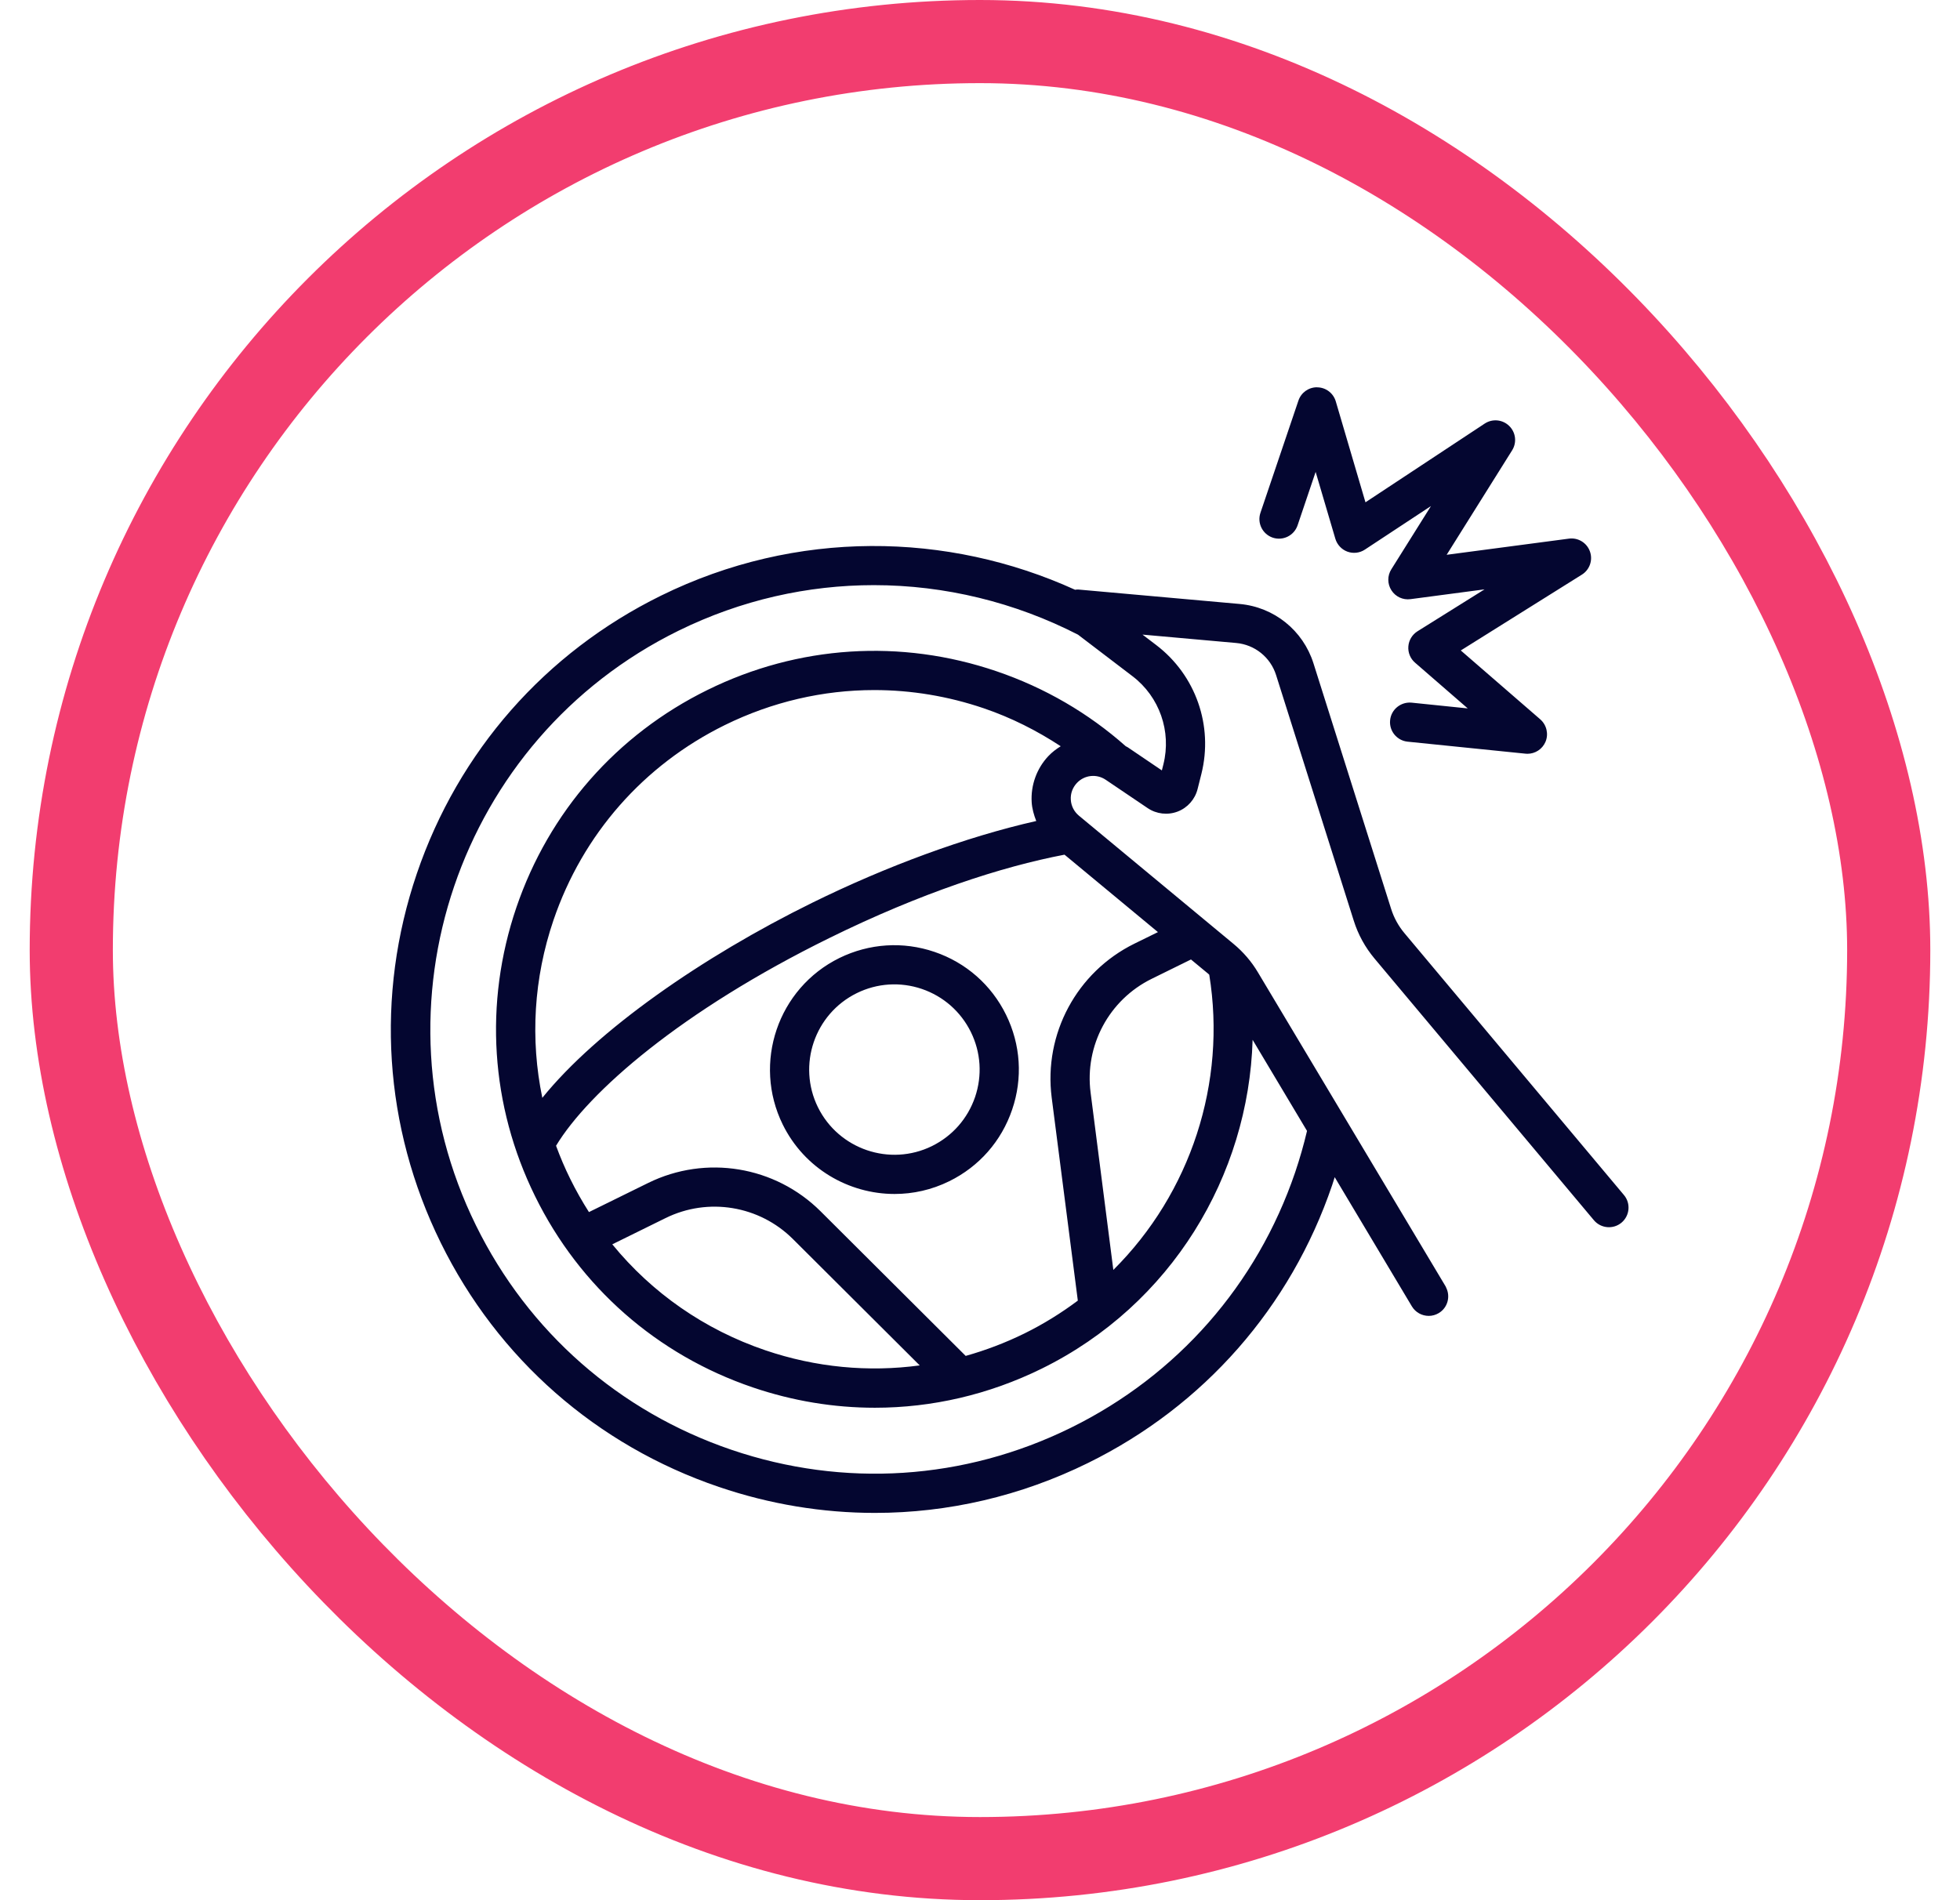
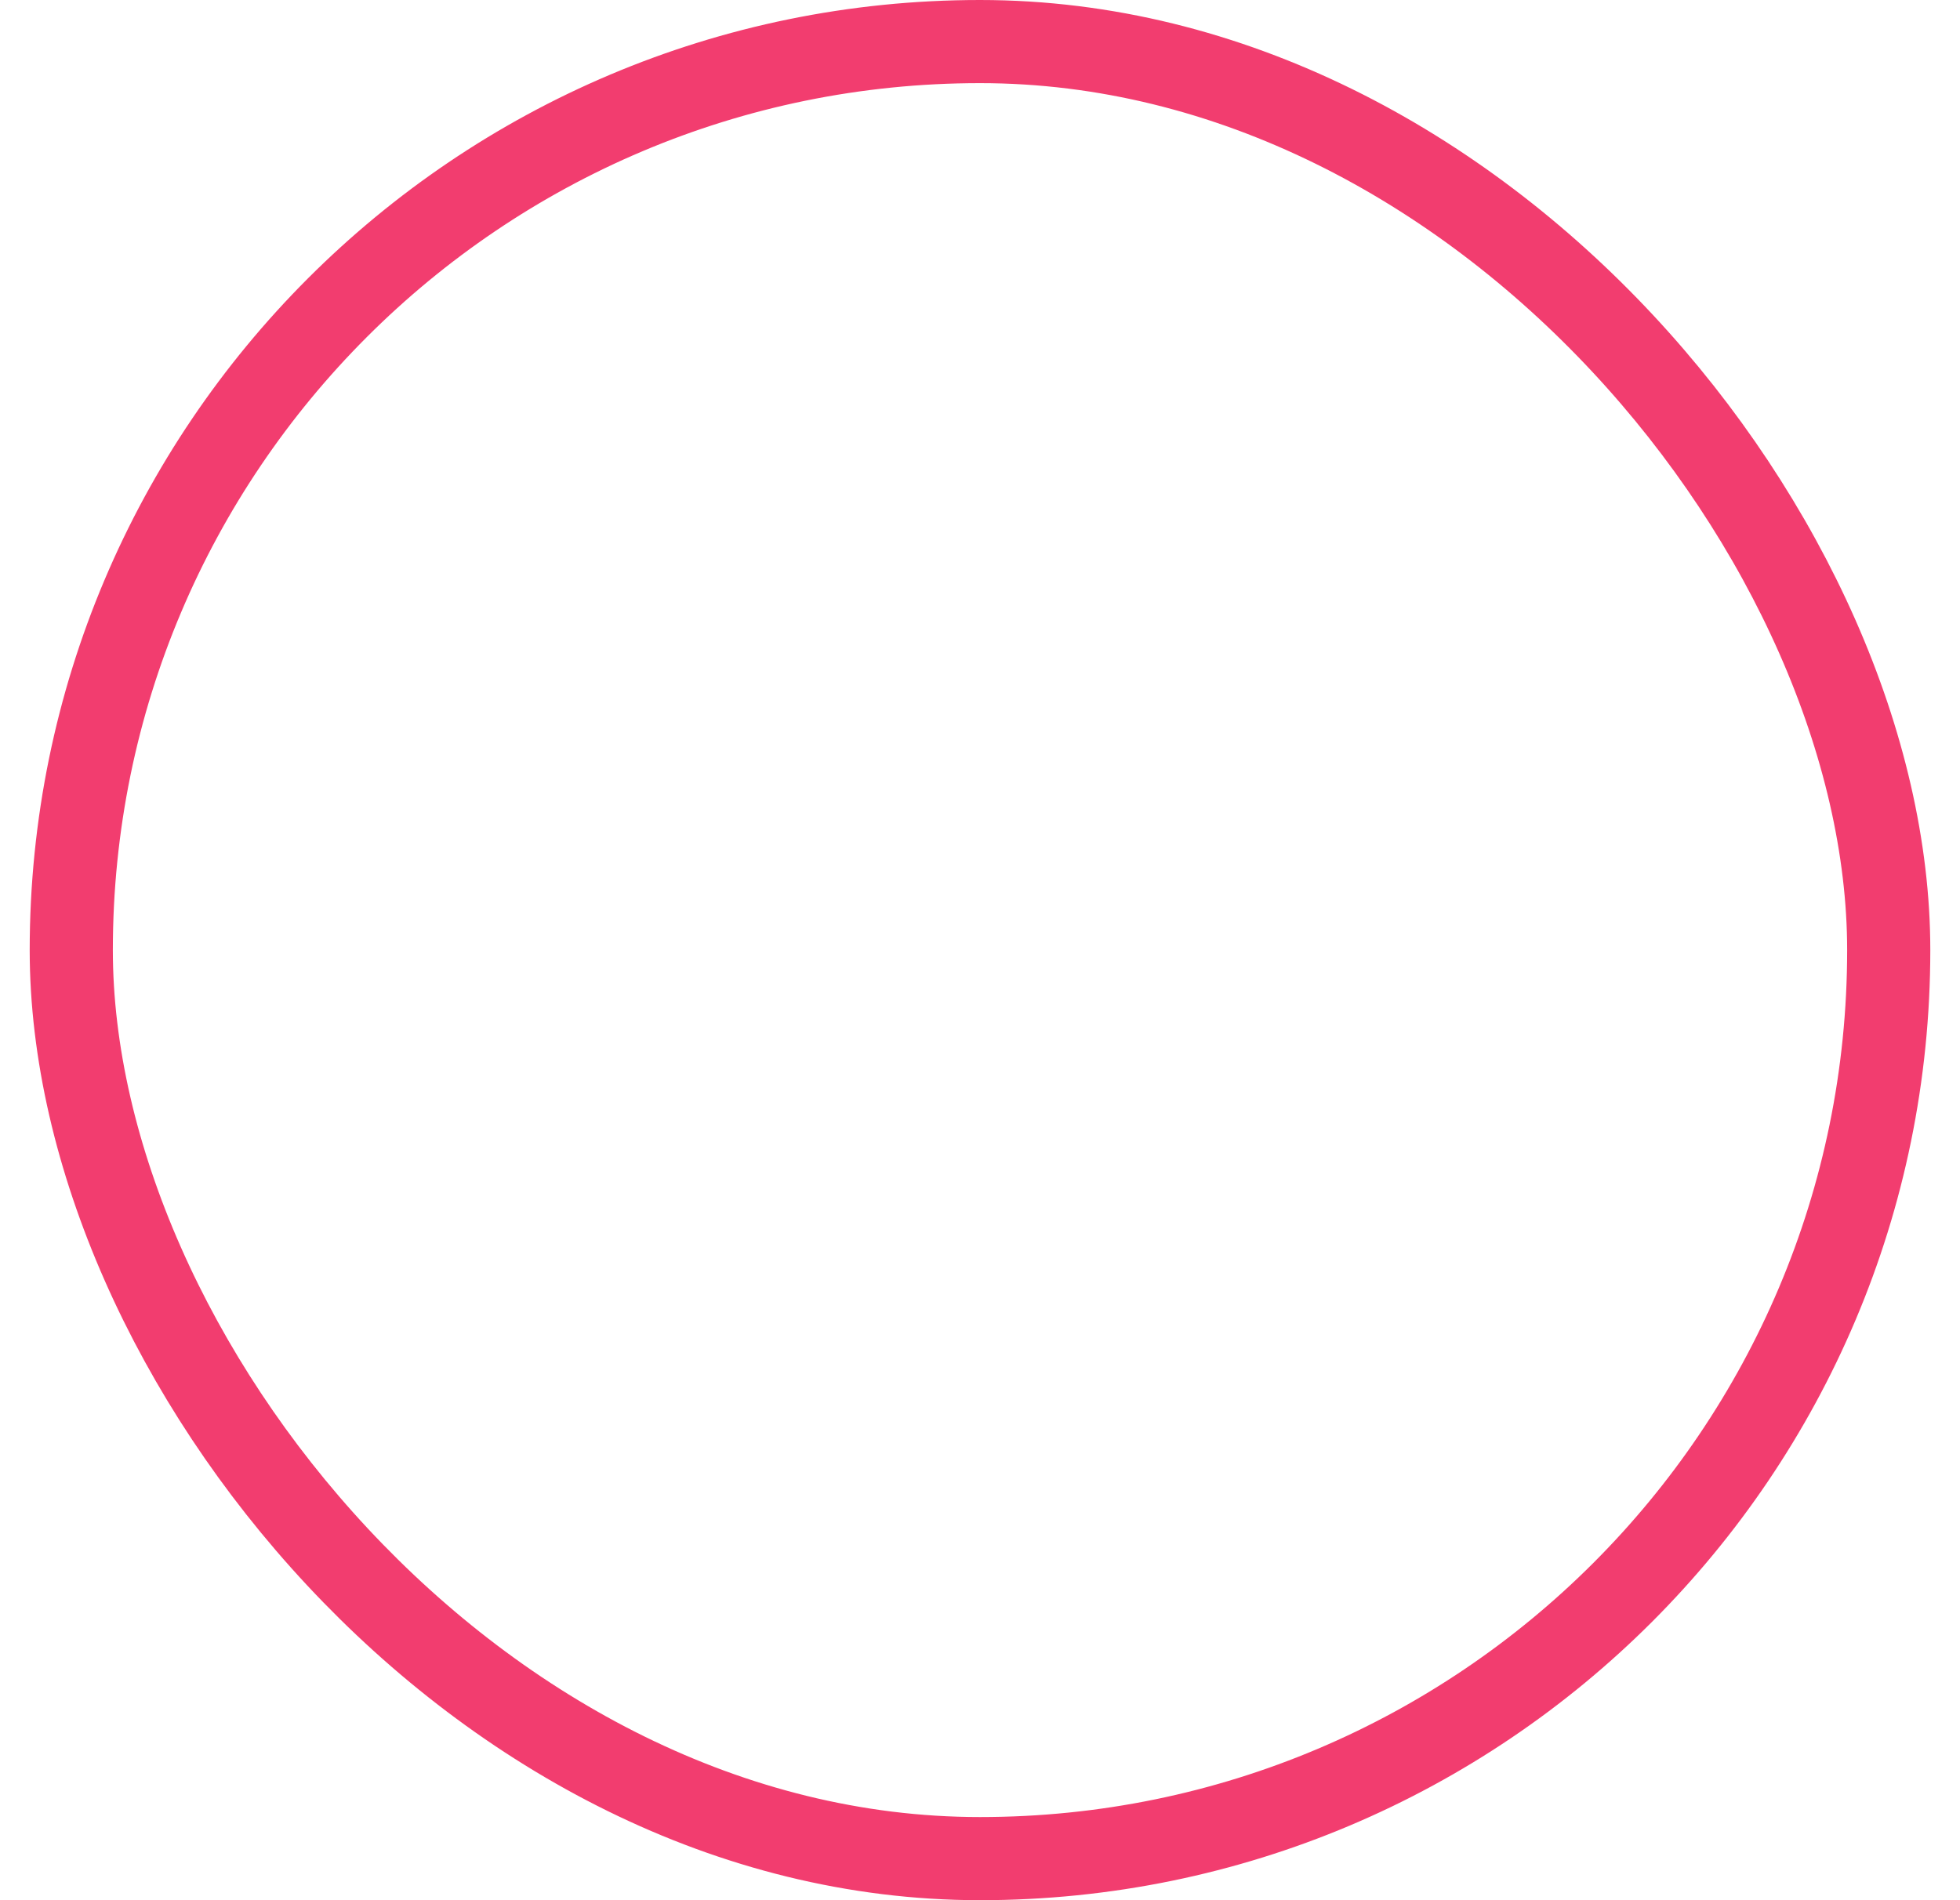
<svg xmlns="http://www.w3.org/2000/svg" width="33" height="32" viewBox="0 0 33 32" fill="none">
  <rect x="1.2" y="0.7" width="30.6" height="30.6" rx="15.3" stroke="#F23D6F" stroke-width="1.4" />
-   <path d="M15.733 16.03C15.204 15.85 14.636 15.887 14.133 16.133C13.097 16.643 12.669 17.901 13.179 18.938V18.938C13.543 19.677 14.288 20.107 15.062 20.107C15.372 20.107 15.687 20.038 15.983 19.892C16.485 19.645 16.861 19.217 17.041 18.687C17.222 18.158 17.185 17.59 16.938 17.088C16.691 16.586 16.263 16.21 15.733 16.03L15.733 16.03ZM16.417 18.475C16.293 18.837 16.036 19.13 15.692 19.3C14.982 19.649 14.121 19.355 13.771 18.646V18.646C13.422 17.936 13.715 17.075 14.425 16.725C14.769 16.556 15.158 16.531 15.521 16.654C15.883 16.778 16.176 17.035 16.346 17.379C16.515 17.723 16.54 18.112 16.417 18.475L16.417 18.475ZM27.342 20.125L23.649 15.718C23.547 15.597 23.47 15.458 23.422 15.306L22.114 11.169C21.938 10.615 21.451 10.223 20.871 10.171L18.156 9.928C18.138 9.926 18.12 9.93 18.101 9.932C15.955 8.955 13.405 8.911 11.129 10.031C9.179 10.991 7.719 12.653 7.018 14.712C6.318 16.77 6.461 18.978 7.421 20.929C8.381 22.88 10.044 24.34 12.102 25.04C12.962 25.333 13.849 25.478 14.731 25.478C15.961 25.478 17.184 25.196 18.319 24.637C20.27 23.677 21.73 22.014 22.43 19.956C22.445 19.912 22.458 19.868 22.472 19.824L23.771 21.999C23.833 22.103 23.943 22.16 24.055 22.16C24.113 22.16 24.171 22.145 24.224 22.113C24.373 22.024 24.424 21.837 24.349 21.685C24.346 21.677 24.343 21.669 24.338 21.661L21.18 16.376C21.072 16.194 20.933 16.032 20.769 15.896L18.165 13.736C18.084 13.668 18.035 13.573 18.029 13.468C18.022 13.363 18.059 13.263 18.131 13.186C18.259 13.05 18.463 13.028 18.617 13.132L19.323 13.609C19.471 13.709 19.66 13.731 19.828 13.667C19.995 13.603 20.121 13.46 20.164 13.286L20.228 13.031C20.43 12.22 20.132 11.37 19.467 10.863L19.236 10.687L20.812 10.828C21.126 10.856 21.39 11.068 21.485 11.368L22.793 15.505C22.867 15.74 22.985 15.954 23.143 16.143L26.784 20.487L26.836 20.549C26.953 20.688 27.161 20.707 27.301 20.59C27.441 20.472 27.459 20.264 27.342 20.125L27.342 20.125ZM20.348 16.403C20.352 16.407 20.355 16.411 20.36 16.415C20.655 18.232 20.047 20.092 18.745 21.386L18.362 18.399C18.26 17.607 18.673 16.837 19.39 16.484L20.052 16.158L20.348 16.403ZM19.496 15.697L19.099 15.892C18.129 16.37 17.57 17.411 17.707 18.484L18.147 21.903C17.869 22.111 17.569 22.298 17.246 22.457C16.926 22.614 16.596 22.739 16.259 22.834L13.816 20.399C13.05 19.636 11.884 19.444 10.914 19.921L9.916 20.412C9.802 20.233 9.697 20.048 9.602 19.855C9.511 19.672 9.432 19.485 9.362 19.295C9.91 18.388 11.467 17.025 13.967 15.795C15.501 15.04 16.859 14.596 17.923 14.393L19.496 15.697ZM15.485 22.994C14.62 23.111 13.735 23.028 12.885 22.739C11.861 22.391 10.977 21.773 10.309 20.955L11.206 20.513C11.922 20.16 12.784 20.302 13.35 20.866L15.485 22.994ZM17.447 13.826C16.257 14.095 14.918 14.591 13.675 15.203C11.828 16.112 10.052 17.347 9.131 18.488C8.926 17.501 8.986 16.474 9.319 15.495C9.811 14.051 10.835 12.885 12.203 12.211C13 11.819 13.857 11.621 14.72 11.621C15.339 11.621 15.961 11.723 16.564 11.928C17.028 12.086 17.46 12.305 17.859 12.567C17.785 12.613 17.713 12.667 17.65 12.734C17.455 12.941 17.353 13.224 17.37 13.508C17.377 13.619 17.407 13.724 17.447 13.826L17.447 13.826ZM19.588 12.871L19.562 12.974L18.988 12.585C18.976 12.578 18.964 12.573 18.953 12.566C18.327 12.011 17.592 11.581 16.777 11.304C15.166 10.755 13.438 10.867 11.912 11.619C10.385 12.37 9.243 13.671 8.694 15.282C8.146 16.893 8.258 18.62 9.01 20.147C9.761 21.674 11.062 22.816 12.673 23.364C13.346 23.593 14.04 23.707 14.73 23.707C15.693 23.707 16.649 23.486 17.538 23.049C19.727 21.971 21.022 19.795 21.09 17.511L22.006 19.045C21.951 19.279 21.884 19.512 21.806 19.743C21.162 21.635 19.821 23.162 18.028 24.045C16.236 24.927 14.207 25.059 12.315 24.415C10.424 23.771 8.896 22.43 8.014 20.637C6.192 16.937 7.721 12.444 11.421 10.623C12.481 10.101 13.605 9.854 14.713 9.854C15.912 9.854 17.092 10.145 18.15 10.688L19.068 11.388C19.522 11.734 19.726 12.317 19.588 12.871L19.588 12.871ZM21.222 8.635L21.861 6.747C21.906 6.612 22.032 6.522 22.173 6.522C22.175 6.522 22.178 6.522 22.18 6.523C22.324 6.525 22.449 6.621 22.49 6.759L22.99 8.459L24.998 7.133C25.127 7.048 25.299 7.064 25.41 7.173C25.521 7.281 25.542 7.452 25.459 7.584L24.357 9.343L26.415 9.071C26.569 9.05 26.717 9.14 26.769 9.286C26.822 9.432 26.765 9.595 26.634 9.677L24.595 10.954L25.933 12.114C26.041 12.209 26.077 12.363 26.02 12.495C25.967 12.617 25.847 12.694 25.717 12.694C25.706 12.694 25.694 12.693 25.683 12.692L23.699 12.49C23.518 12.471 23.386 12.309 23.405 12.128C23.423 11.947 23.586 11.816 23.767 11.833L24.712 11.93L23.825 11.16C23.746 11.092 23.704 10.99 23.712 10.886C23.72 10.781 23.777 10.687 23.866 10.631L24.995 9.925L23.748 10.09C23.62 10.107 23.496 10.049 23.427 9.941C23.358 9.834 23.357 9.696 23.425 9.588L24.093 8.522L22.981 9.255C22.894 9.313 22.784 9.326 22.686 9.29C22.588 9.254 22.513 9.173 22.483 9.073L22.151 7.947L21.847 8.847C21.788 9.02 21.601 9.112 21.428 9.054C21.256 8.995 21.163 8.808 21.222 8.635L21.222 8.635Z" fill="#040630" />
</svg>